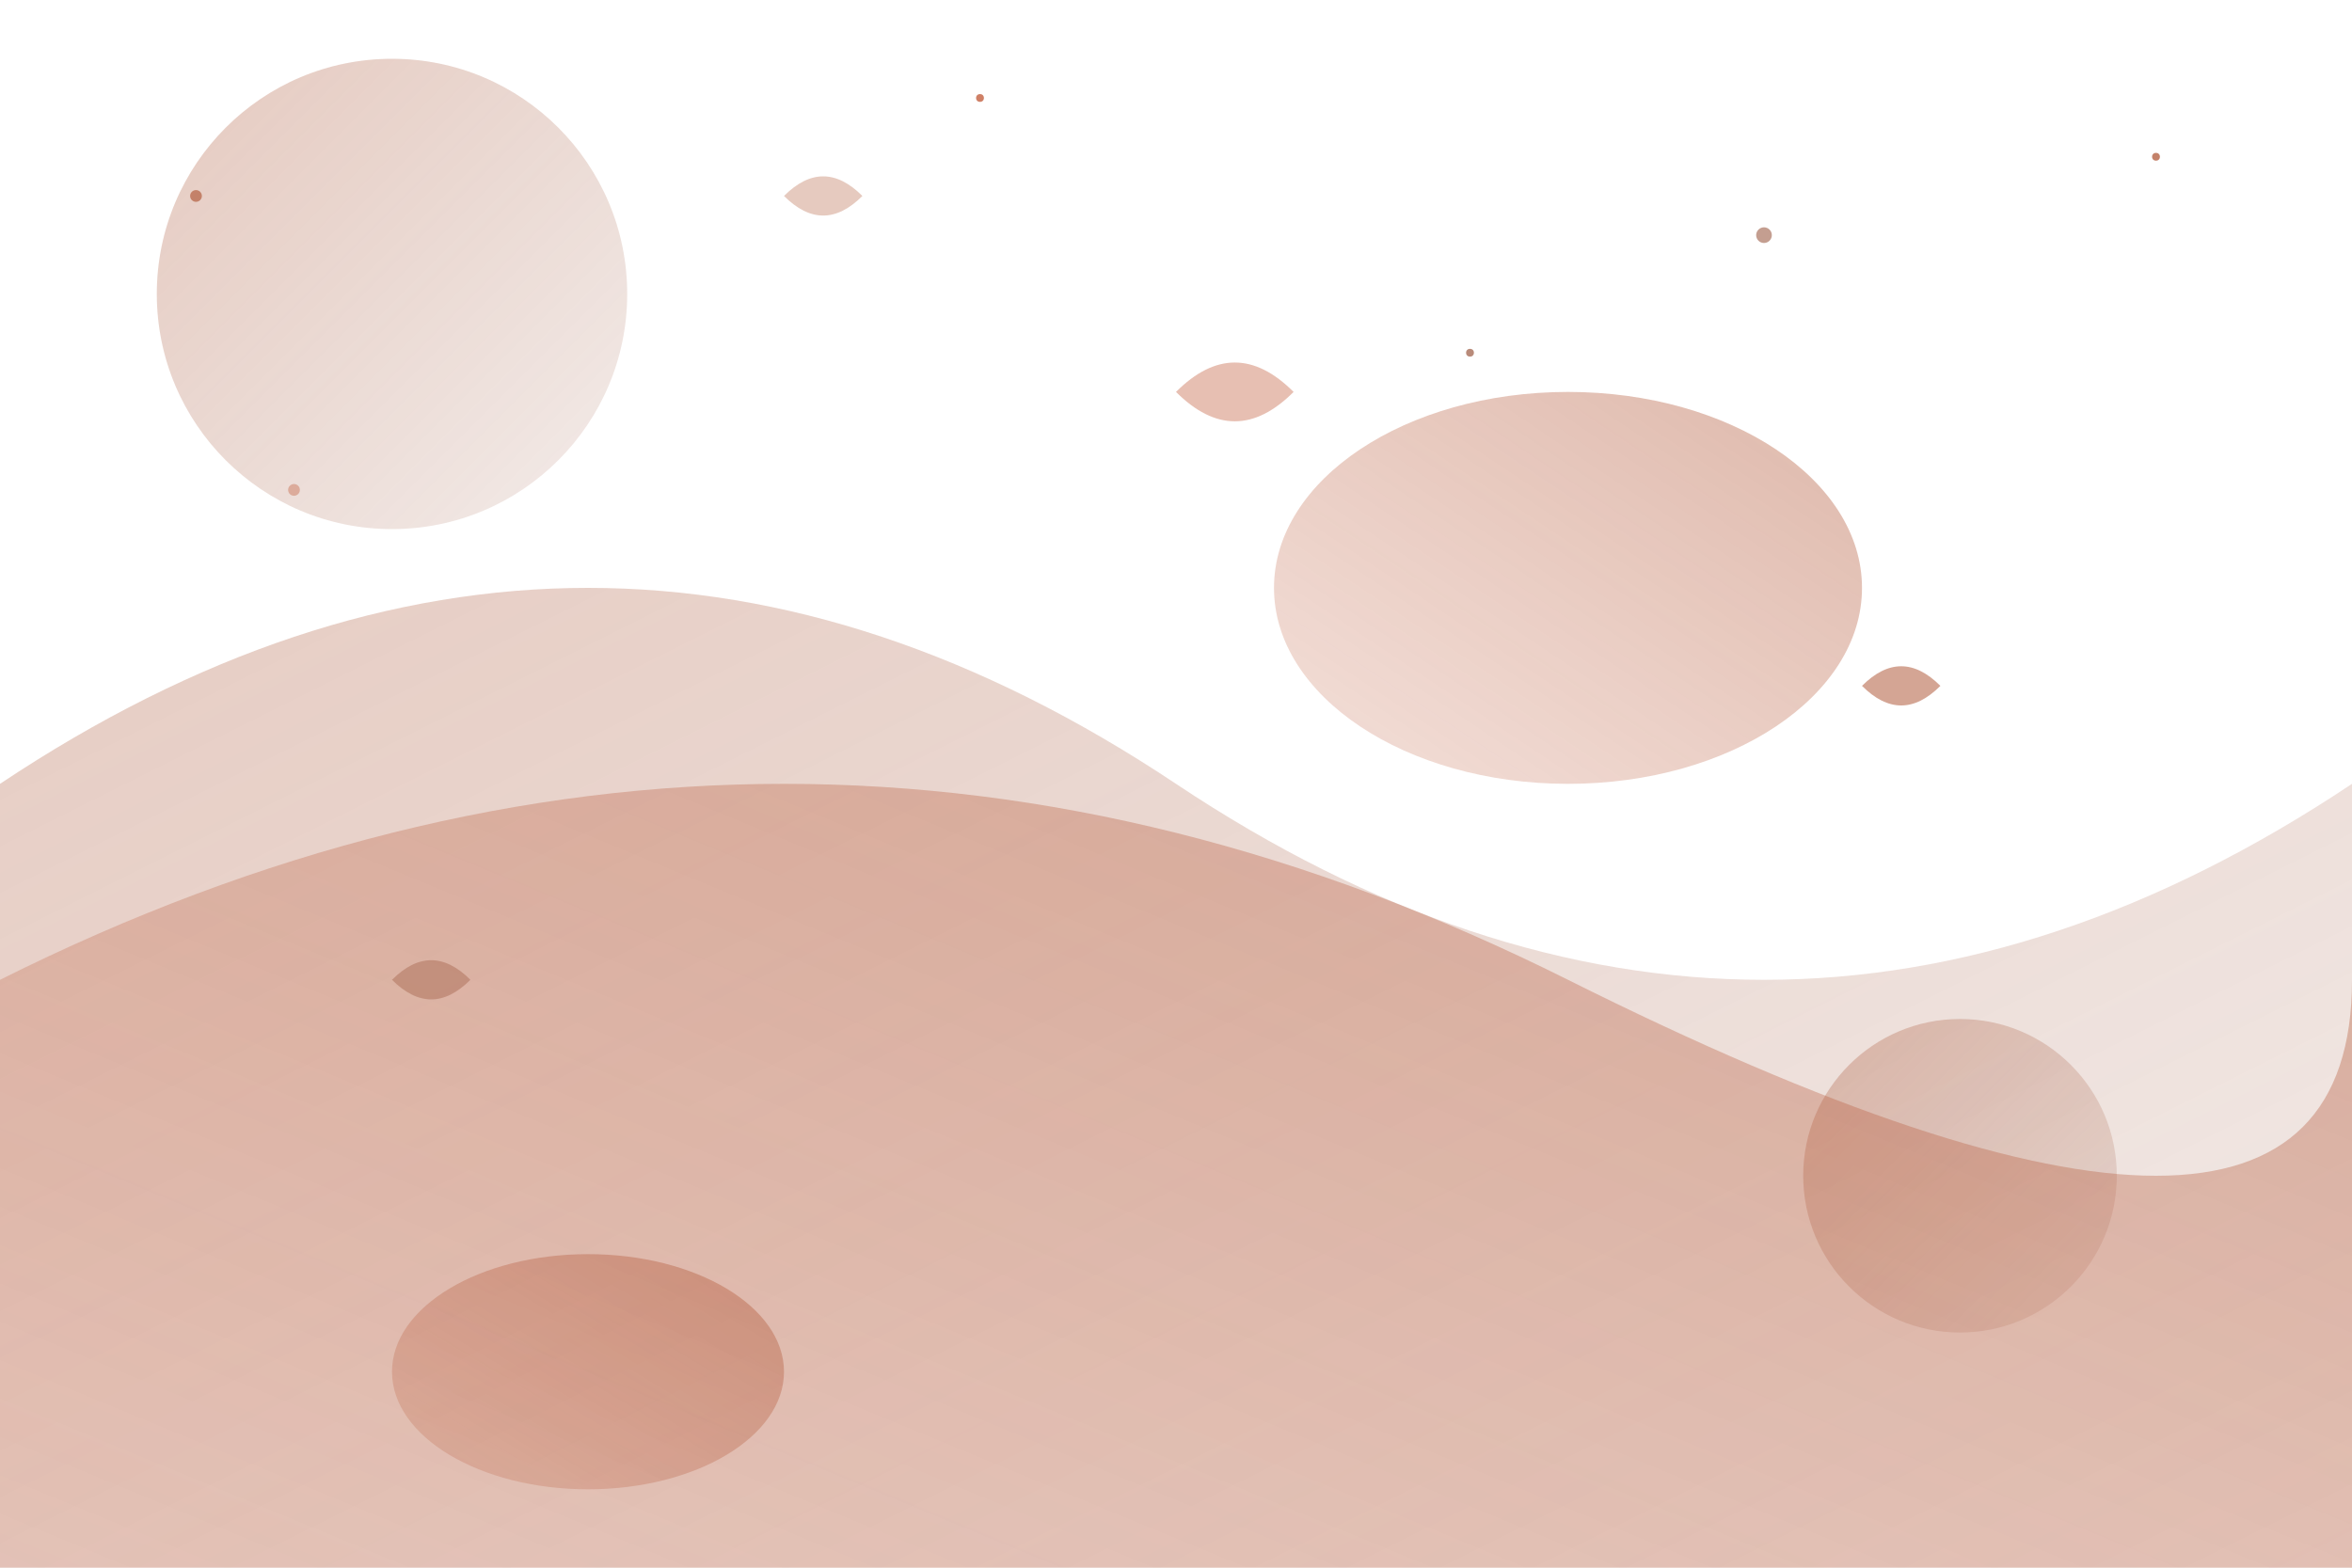
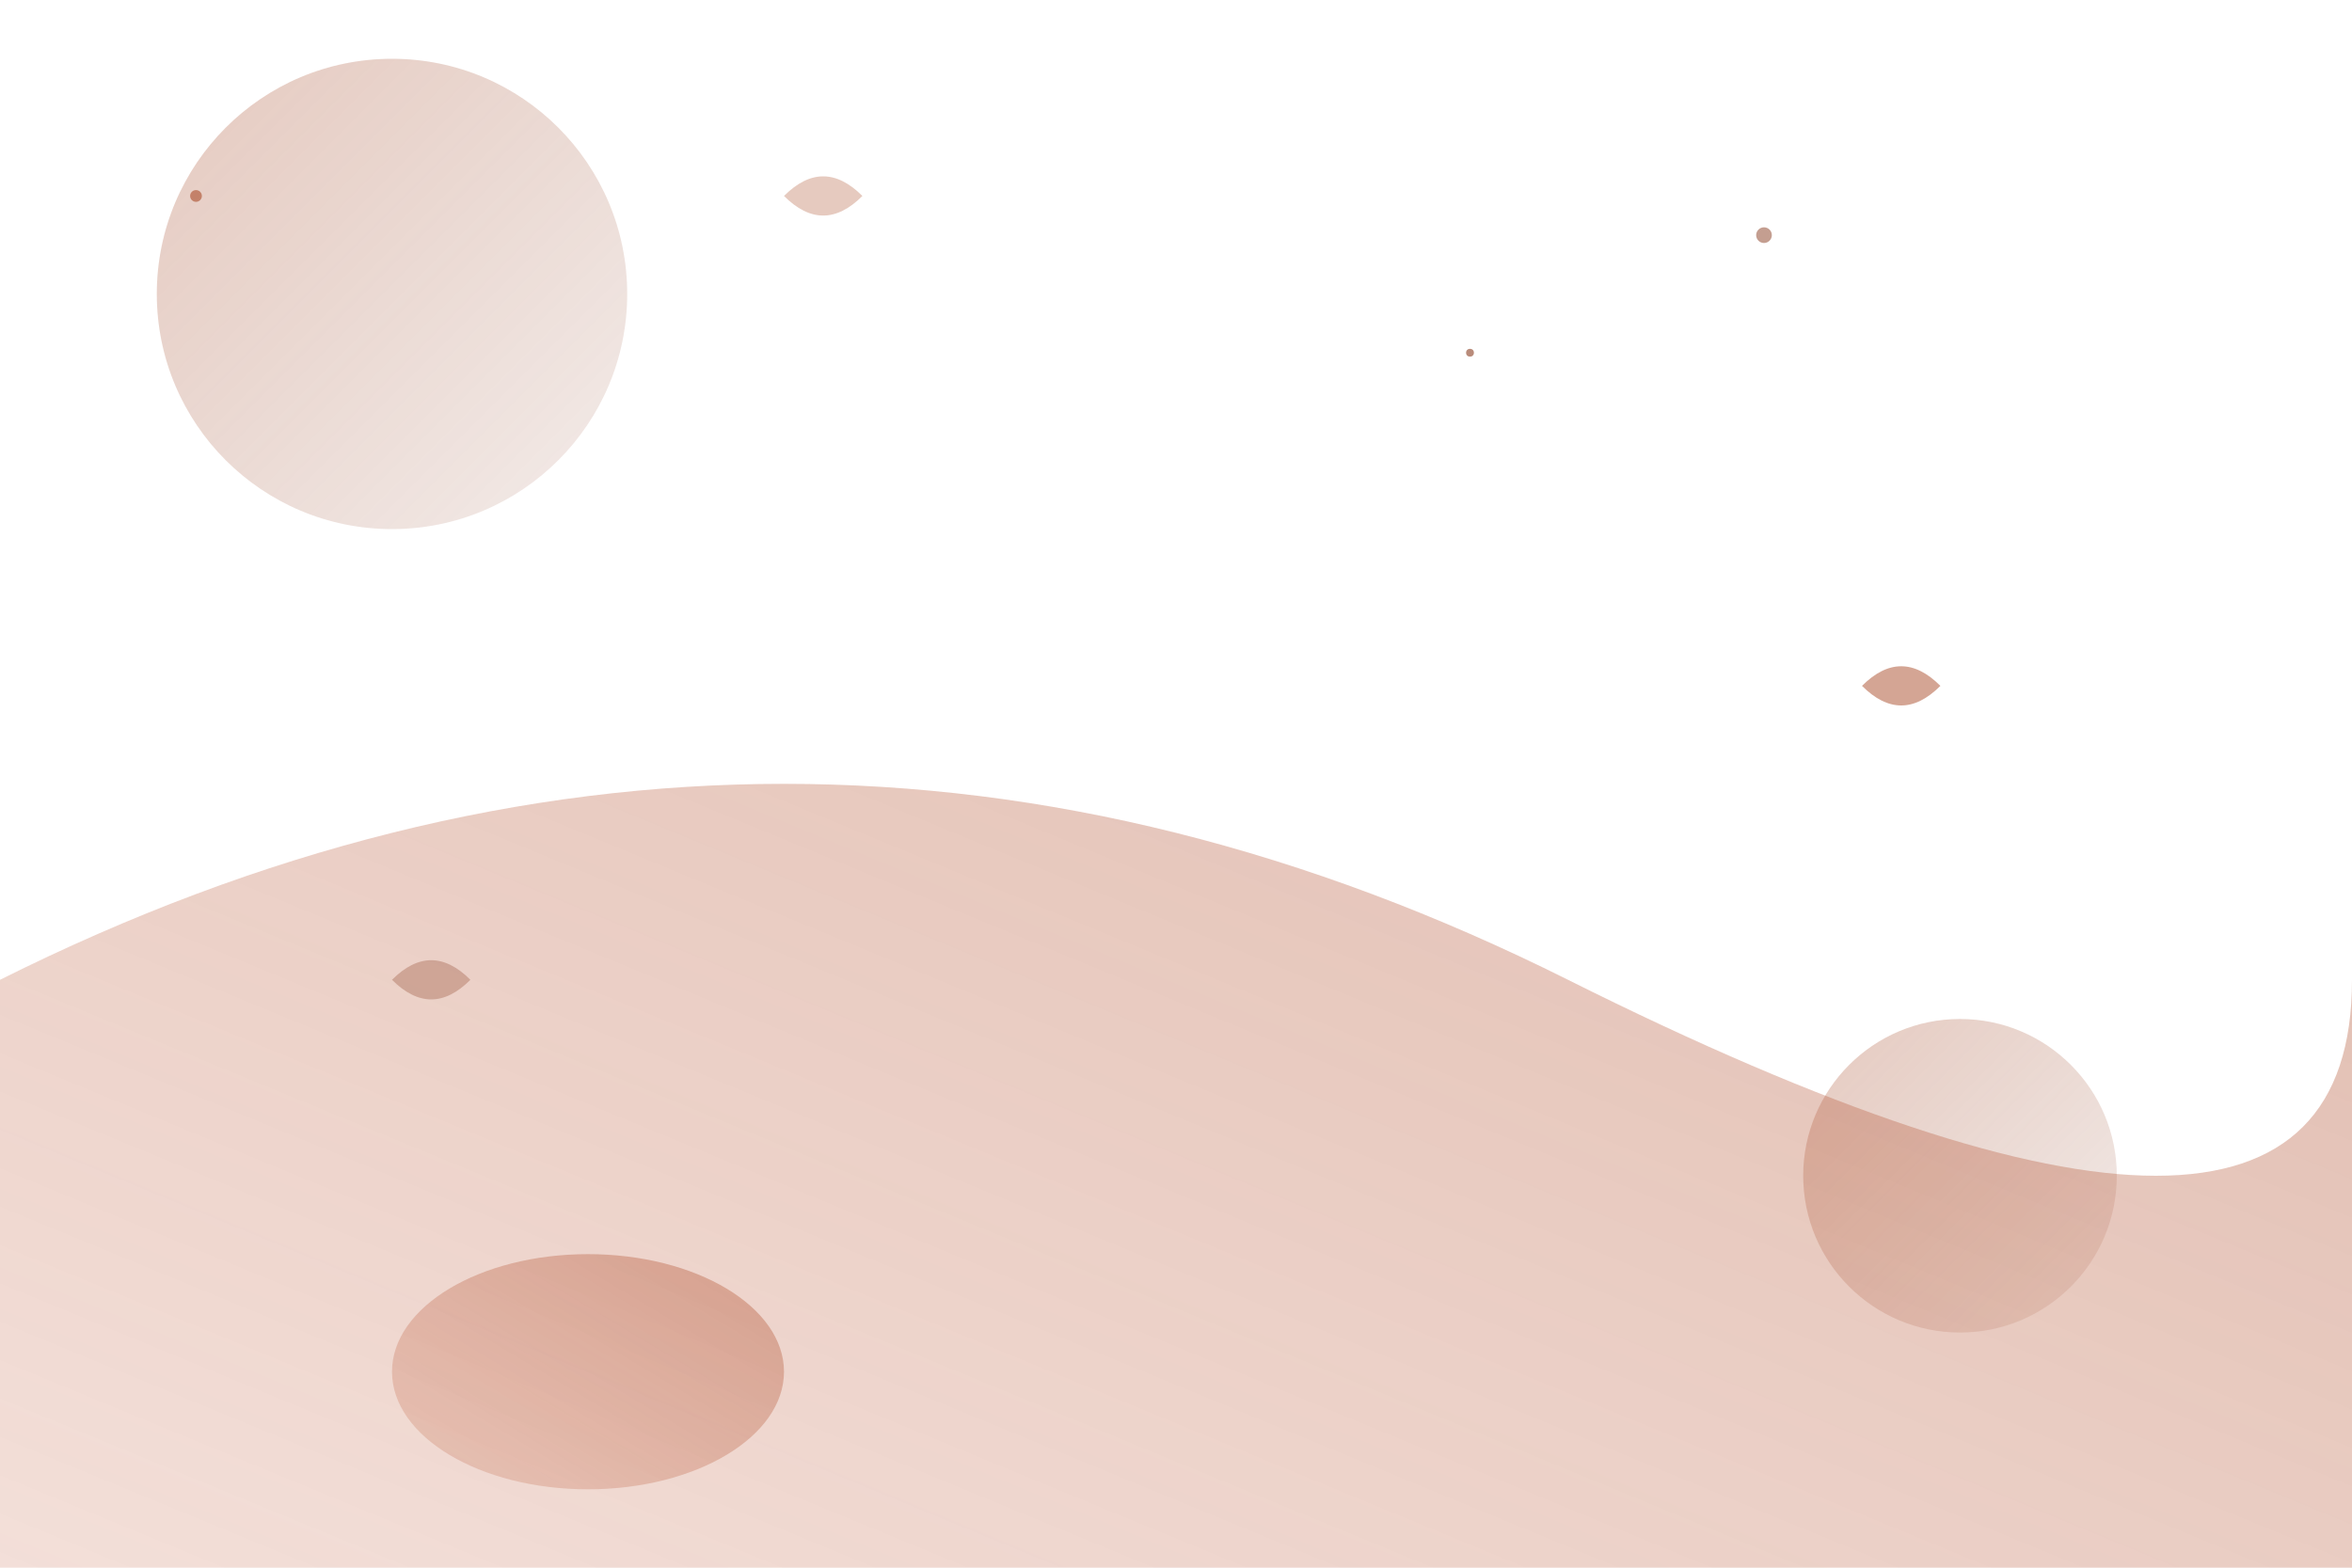
<svg xmlns="http://www.w3.org/2000/svg" width="1200" height="800" viewBox="0 0 1200 800" fill="none">
  <defs>
    <linearGradient id="grad1" x1="0%" y1="0%" x2="100%" y2="100%">
      <stop offset="0%" style="stop-color:#ab4d2b;stop-opacity:0.3" />
      <stop offset="100%" style="stop-color:#8b3e22;stop-opacity:0.1" />
    </linearGradient>
    <linearGradient id="grad2" x1="0%" y1="100%" x2="100%" y2="0%">
      <stop offset="0%" style="stop-color:#c36040;stop-opacity:0.2" />
      <stop offset="100%" style="stop-color:#ab4d2b;stop-opacity:0.4" />
    </linearGradient>
  </defs>
  <circle cx="200" cy="150" r="120" fill="url(#grad1)" />
-   <ellipse cx="800" cy="300" rx="150" ry="100" fill="url(#grad2)" />
  <circle cx="1000" cy="600" r="80" fill="url(#grad1)" />
  <ellipse cx="300" cy="700" rx="100" ry="60" fill="url(#grad2)" />
-   <path d="M0,400 Q300,200 600,400 T1200,400 L1200,800 L0,800 Z" fill="url(#grad1)" />
  <path d="M0,500 Q400,300 800,500 T1200,500 L1200,800 L0,800 Z" fill="url(#grad2)" />
  <circle cx="100" cy="100" r="3" fill="#ab4d2b" opacity="0.6" />
-   <circle cx="500" cy="50" r="2" fill="#c36040" opacity="0.8" />
  <circle cx="900" cy="120" r="4" fill="#8b3e22" opacity="0.5" />
-   <circle cx="1100" cy="80" r="2" fill="#ab4d2b" opacity="0.7" />
-   <circle cx="150" cy="250" r="3" fill="#c36040" opacity="0.4" />
  <circle cx="750" cy="180" r="2" fill="#8b3e22" opacity="0.6" />
  <path d="M400,100 Q420,80 440,100 Q420,120 400,100" fill="#ab4d2b" opacity="0.3" />
-   <path d="M600,200 Q630,170 660,200 Q630,230 600,200" fill="#c36040" opacity="0.4" />
+   <path d="M600,200 Q630,230 600,200" fill="#c36040" opacity="0.4" />
  <path d="M200,500 Q220,480 240,500 Q220,520 200,500" fill="#8b3e22" opacity="0.3" />
  <path d="M950,350 Q970,330 990,350 Q970,370 950,350" fill="#ab4d2b" opacity="0.5" />
</svg>